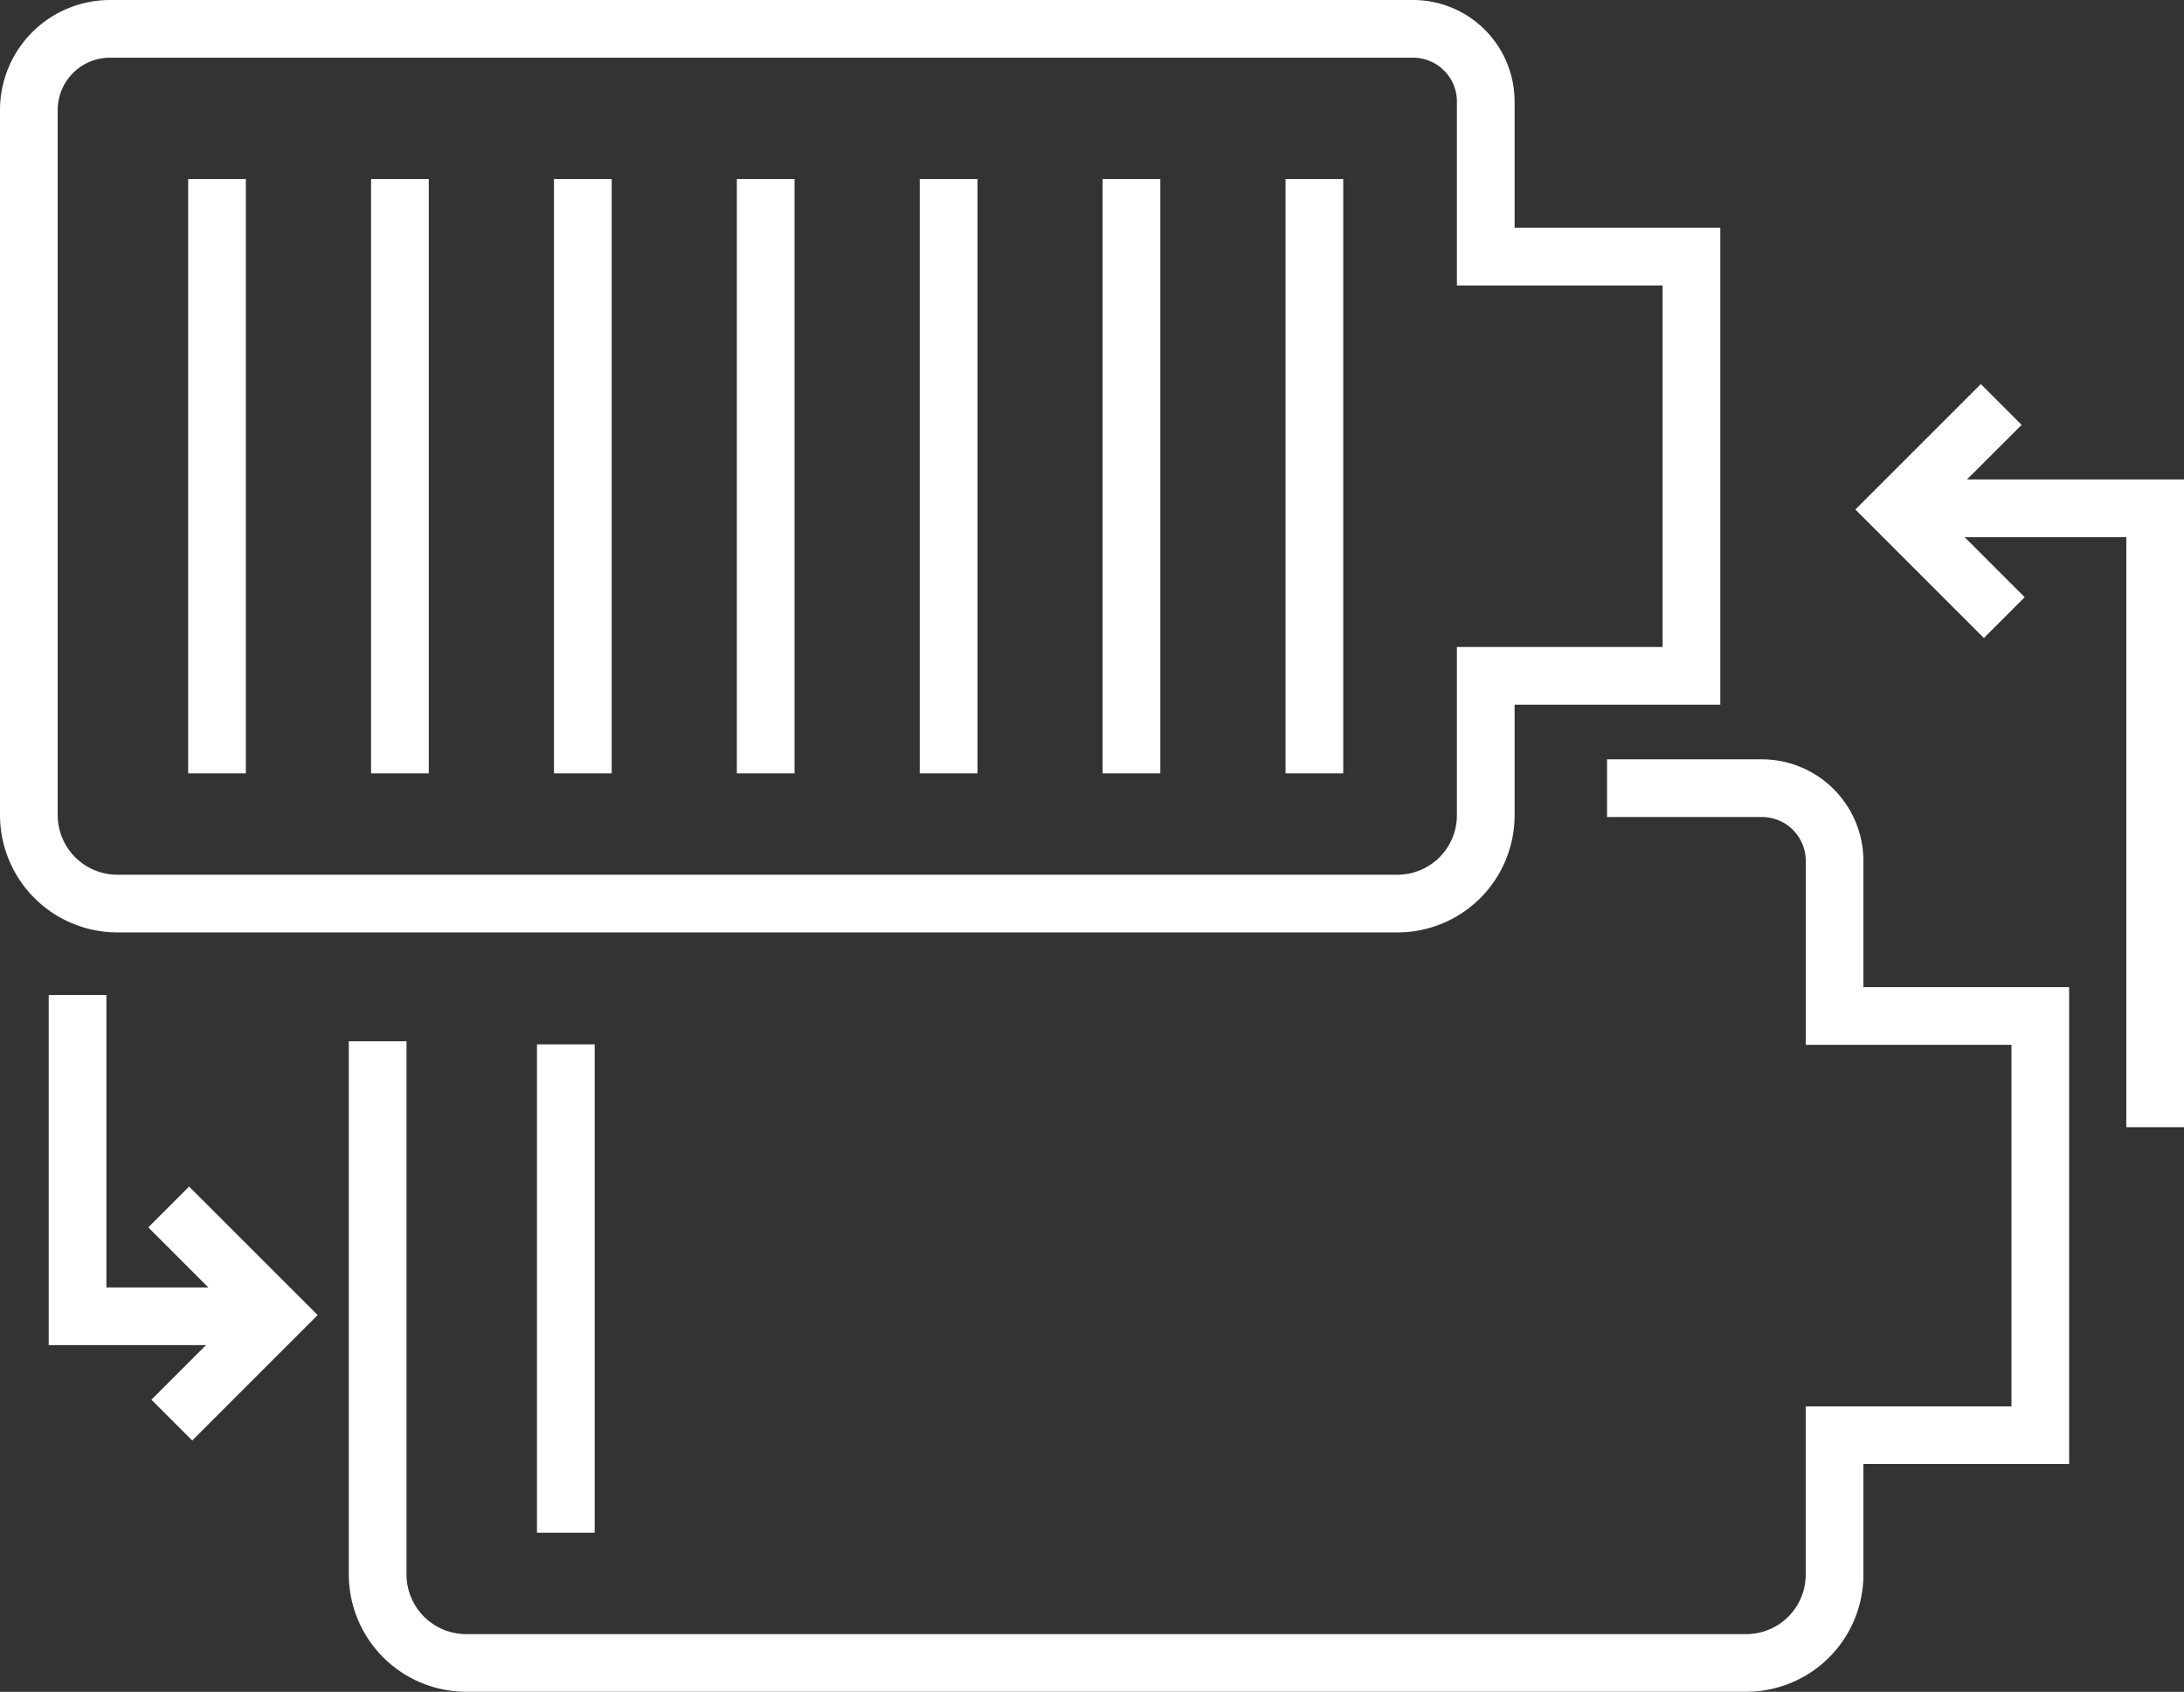
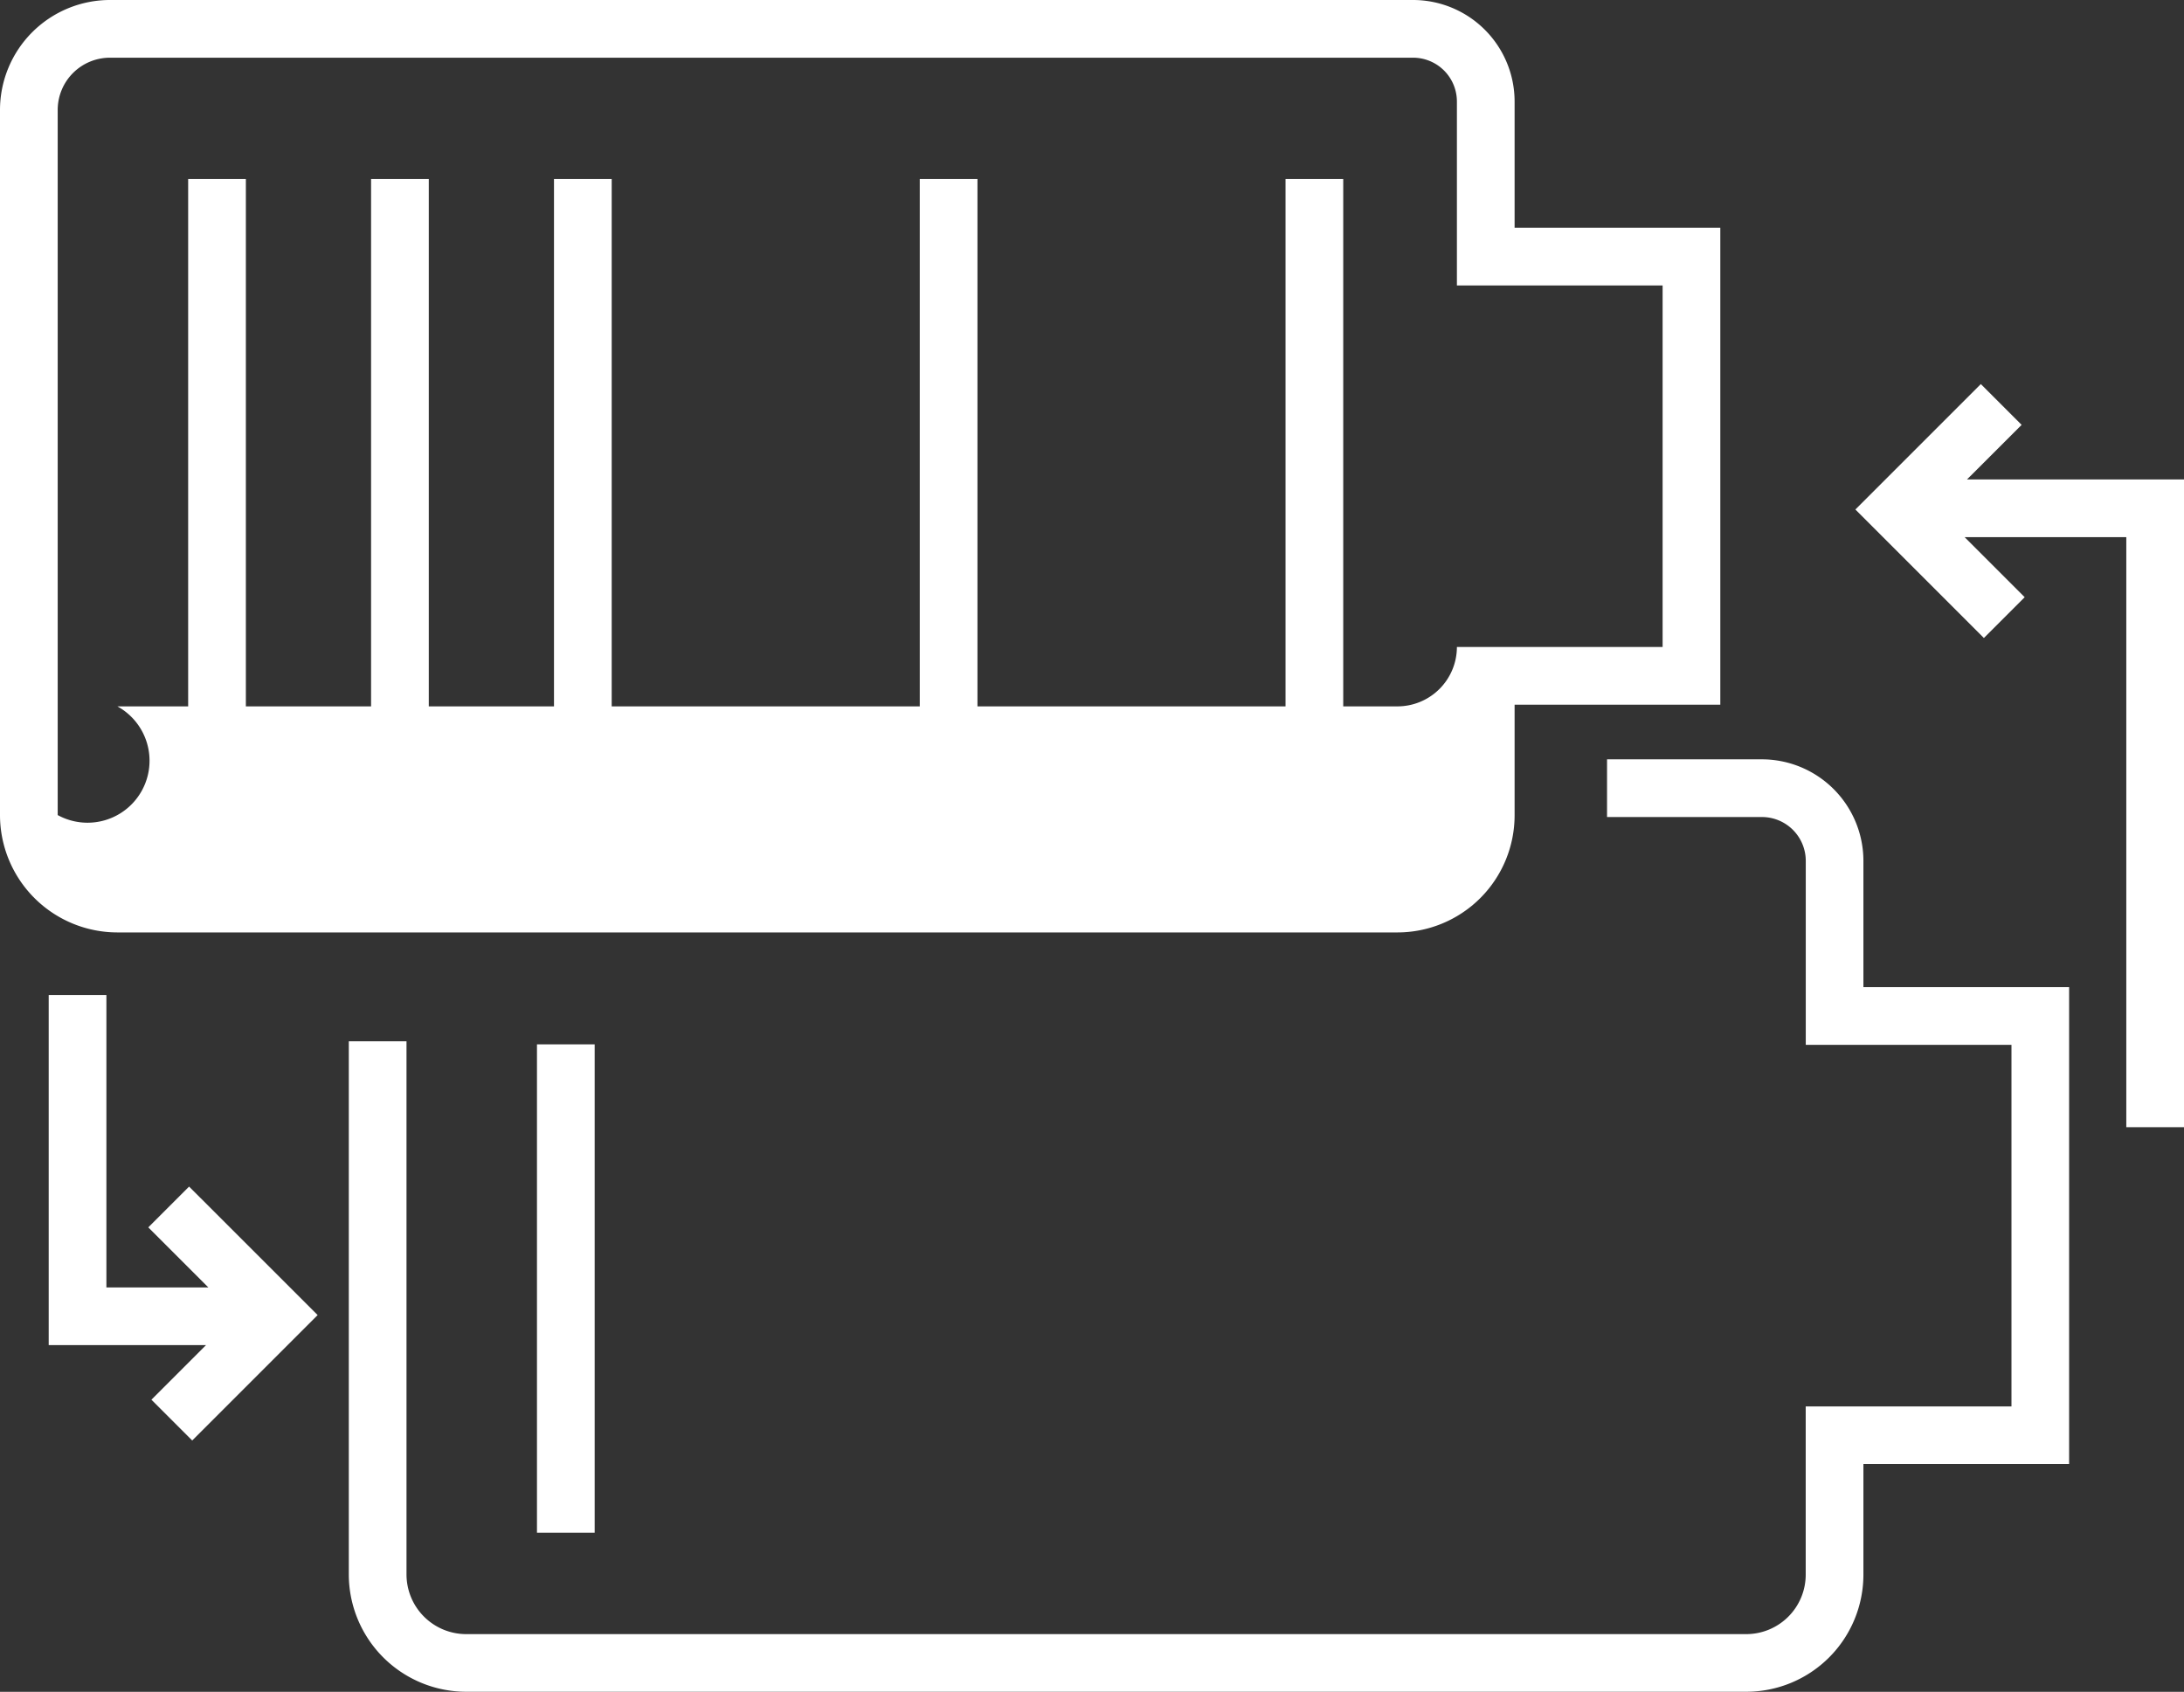
<svg xmlns="http://www.w3.org/2000/svg" id="图层_1" data-name="图层 1" viewBox="0 0 37.85 29.323">
  <rect x="0" y="0" width="37.85" height="29.323" fill="#333333" stroke="none" />
  <defs>
    <style>.cls-1{fill:#fff;}</style>
  </defs>
  <title>机场-机械臂换电</title>
-   <path class="cls-1" d="M54.174,63.387a2.031,2.031,0,0,0,2.029-2.029v-1.918h3.565V51.174H56.203v-2.189a1.761,1.761,0,0,0-1.759-1.759H31.859a1.907,1.907,0,0,0-1.905,1.905V61.353a2.036,2.036,0,0,0,2.034,2.034ZM30.954,61.353V49.131a.906.906,0,0,1,.905-.905H54.444a.76.76,0,0,1,.759.759v3.189h3.565v6.266H55.203v2.918a1.031,1.031,0,0,1-1.029,1.029h-22.186A1.035,1.035,0,0,1,30.954,61.353Z" transform="translate(-29.954 -47.226)" />
+   <path class="cls-1" d="M54.174,63.387a2.031,2.031,0,0,0,2.029-2.029v-1.918h3.565V51.174H56.203v-2.189a1.761,1.761,0,0,0-1.759-1.759H31.859a1.907,1.907,0,0,0-1.905,1.905V61.353a2.036,2.036,0,0,0,2.034,2.034ZM30.954,61.353V49.131a.906.906,0,0,1,.905-.905H54.444a.76.76,0,0,1,.759.759v3.189h3.565v6.266H55.203a1.031,1.031,0,0,1-1.029,1.029h-22.186A1.035,1.035,0,0,1,30.954,61.353Z" transform="translate(-29.954 -47.226)" />
  <rect class="cls-1" x="3.261" y="3.103" width="1" height="10.301" />
  <path class="cls-1" d="M62.248,62.146a1.761,1.761,0,0,0-1.759-1.759H57.805v1h2.685a.76.76,0,0,1,.759.759V65.335h3.565v6.267H61.248v2.918a1.031,1.031,0,0,1-1.029,1.029h-22.186a1.035,1.035,0,0,1-1.034-1.034V65.274h-1v9.24a2.036,2.036,0,0,0,2.034,2.034h22.186a2.031,2.031,0,0,0,2.029-2.029v-1.918h3.565V64.335H62.248Z" transform="translate(-29.954 -47.226)" />
  <rect class="cls-1" x="9.306" y="18.101" width="1" height="8.465" />
  <rect class="cls-1" x="6.431" y="3.103" width="1" height="10.301" />
  <rect class="cls-1" x="9.601" y="3.103" width="1" height="10.301" />
-   <rect class="cls-1" x="12.77" y="3.103" width="1" height="10.301" />
  <rect class="cls-1" x="15.94" y="3.103" width="1" height="10.301" />
-   <rect class="cls-1" x="19.109" y="3.103" width="1" height="10.301" />
  <rect class="cls-1" x="22.279" y="3.103" width="1" height="10.301" />
  <polygon class="cls-1" points="2.57 21.273 3.611 22.314 1.844 22.314 1.844 17.245 0.844 17.245 0.844 23.314 3.57 23.314 2.624 24.26 3.331 24.967 5.505 22.793 3.277 20.566 2.57 21.273" />
  <polygon class="cls-1" points="34.089 8.31 35.036 7.364 34.329 6.657 32.155 8.831 34.382 11.058 35.089 10.351 34.048 9.31 36.85 9.31 36.85 19.537 37.85 19.537 37.85 8.31 34.089 8.31" />
</svg>